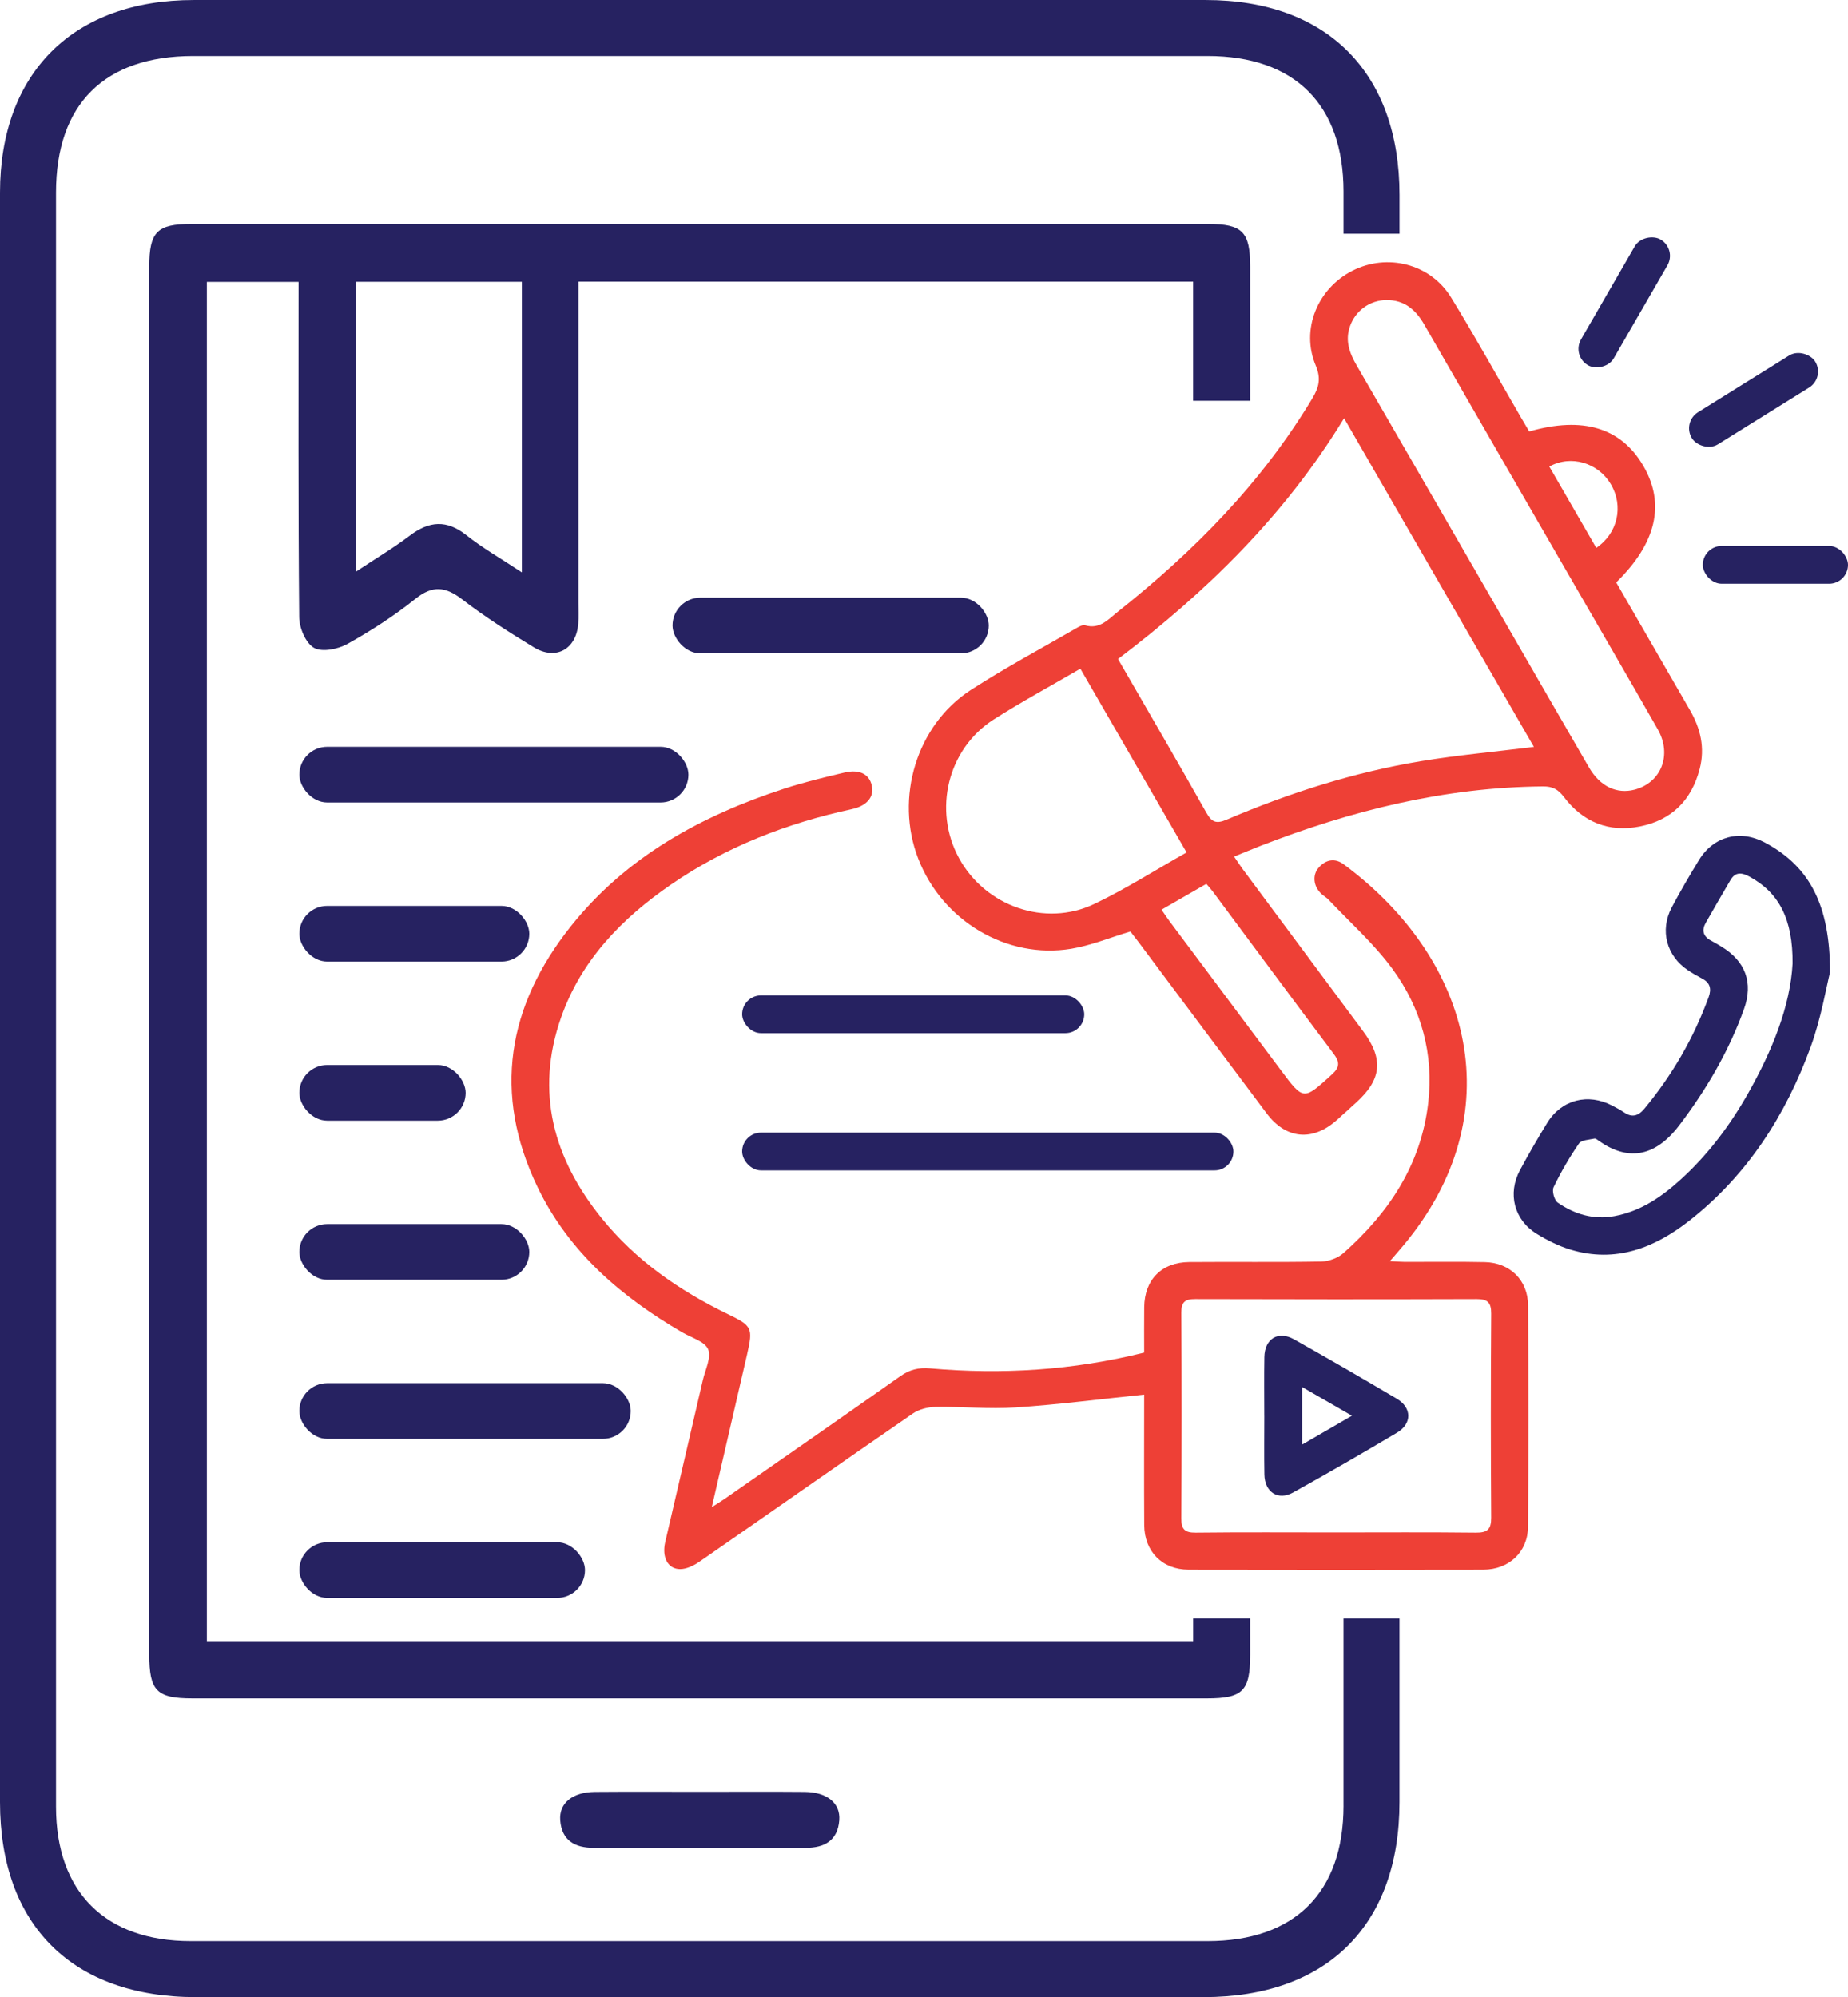
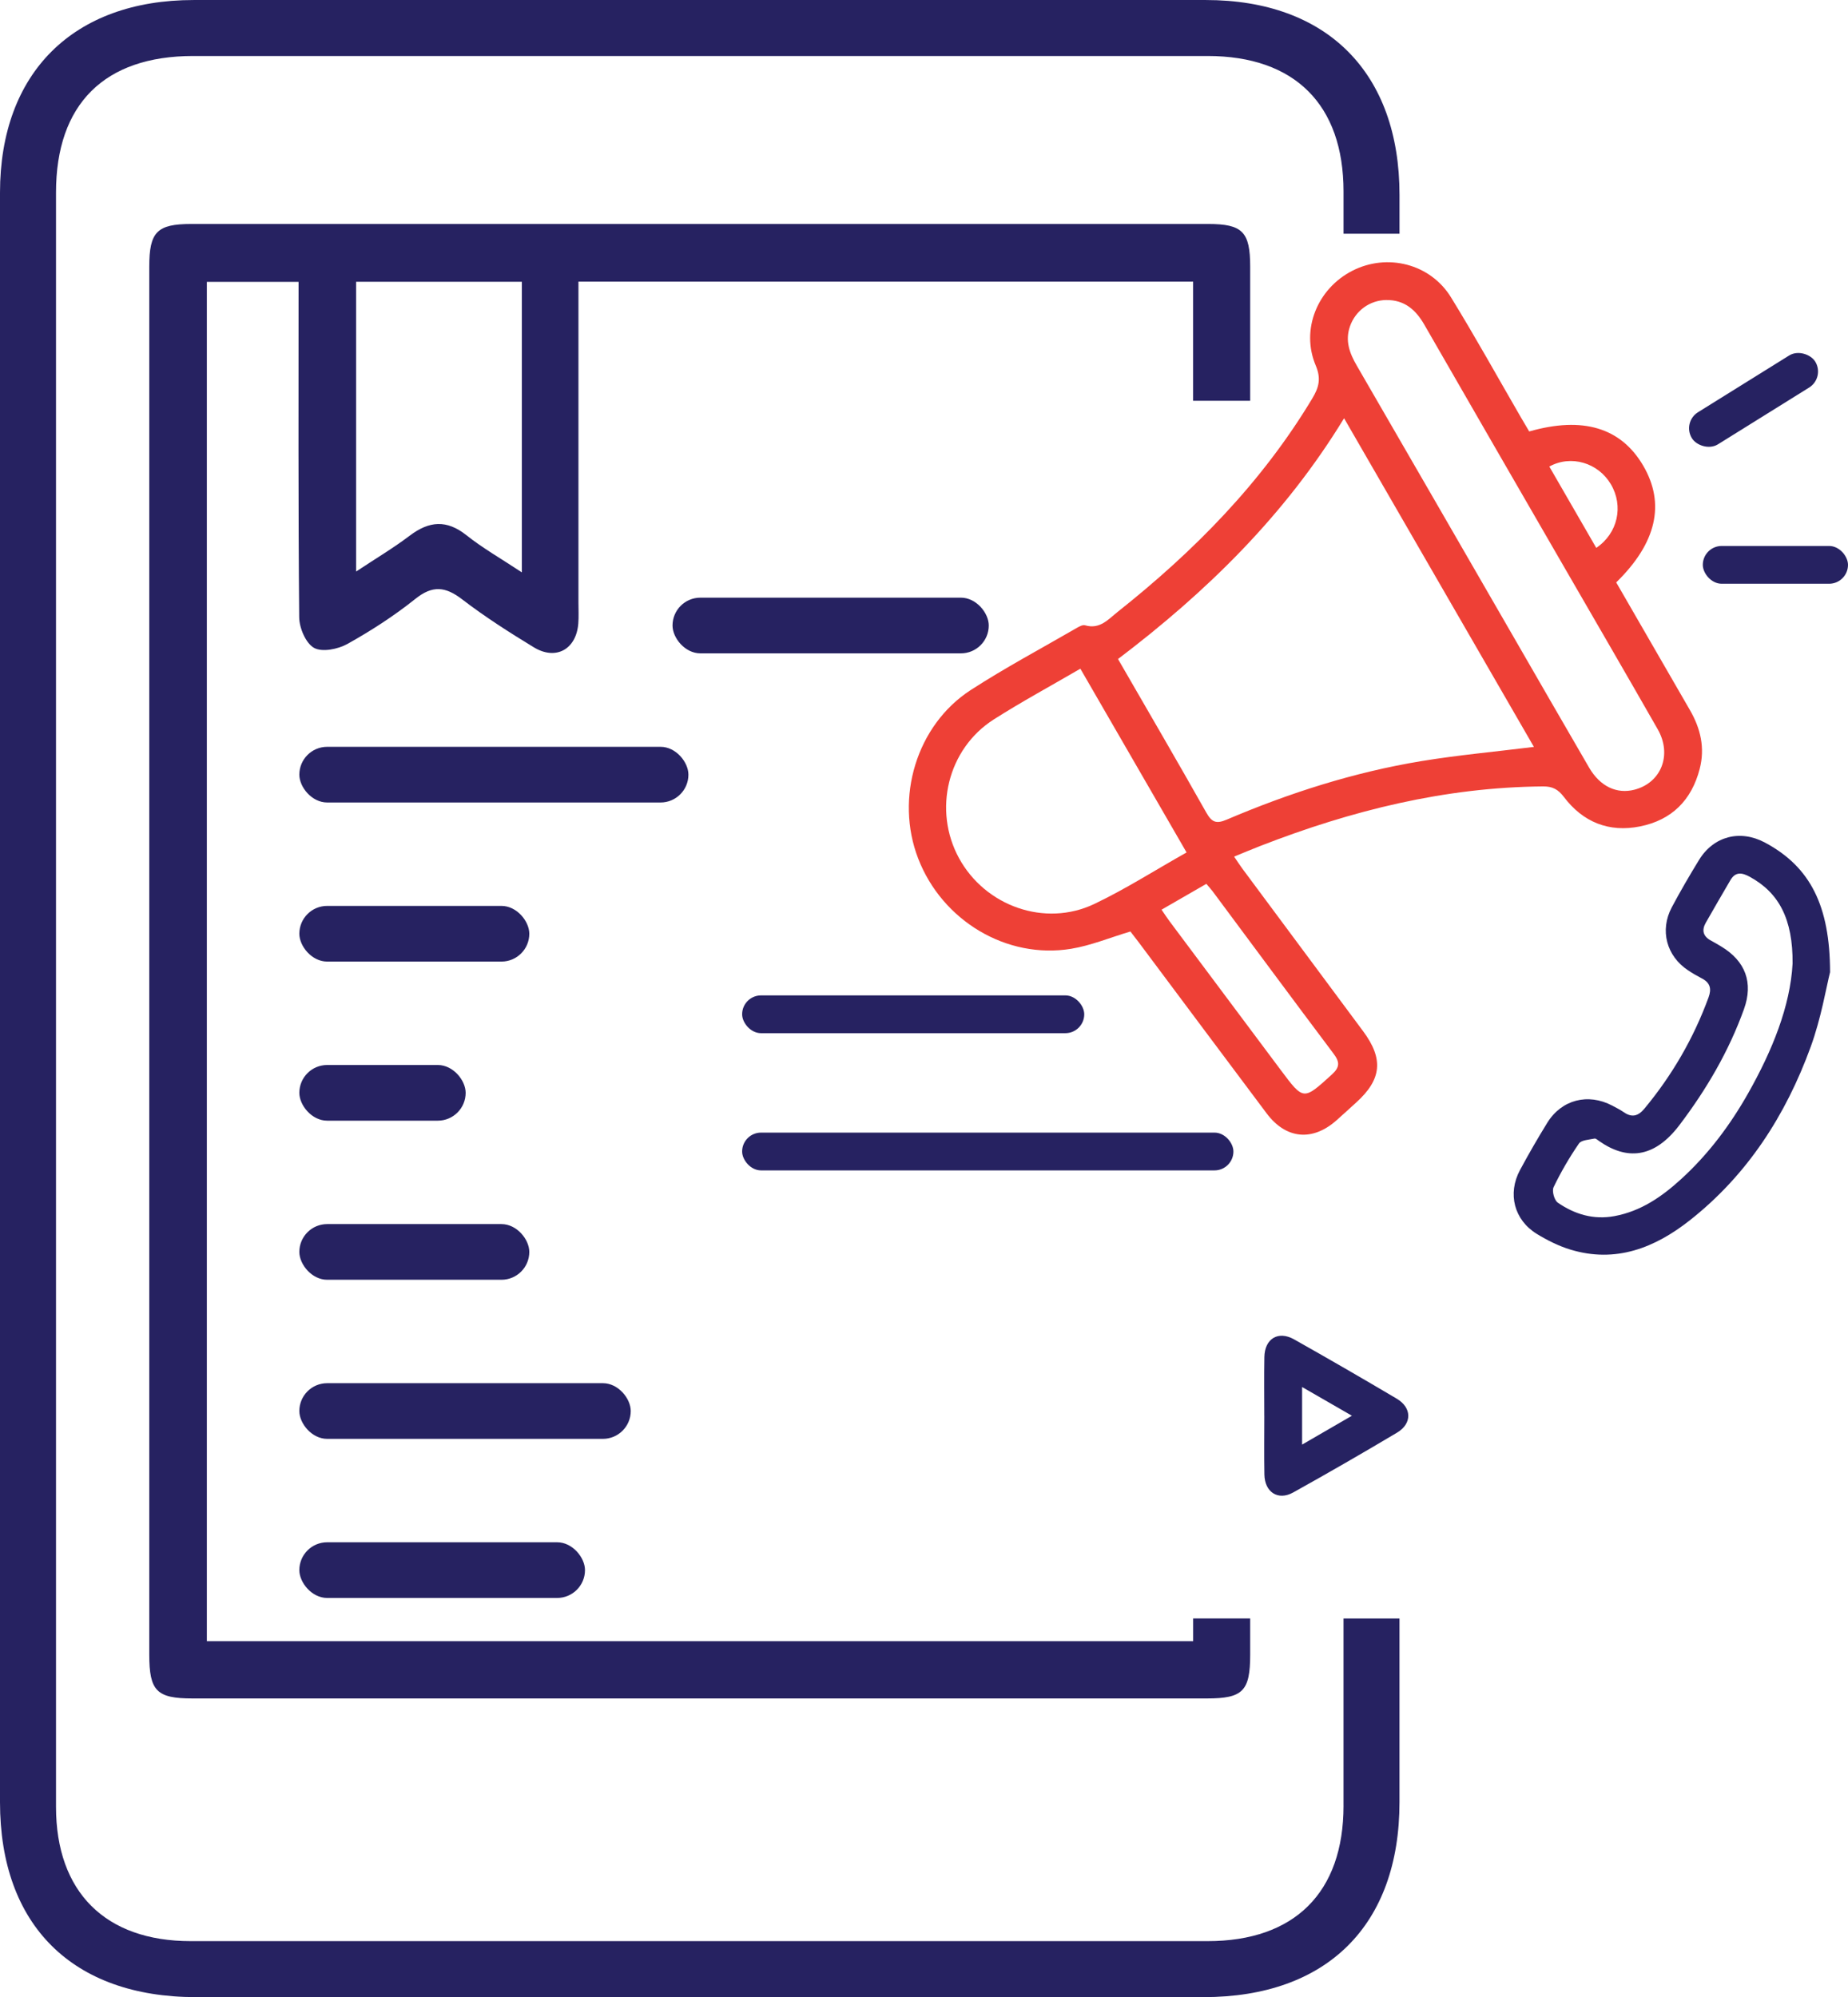
<svg xmlns="http://www.w3.org/2000/svg" id="Layer_2" data-name="Layer 2" viewBox="0 0 929.13 1004.28">
  <defs>
    <style>      .cls-1 {        fill: #ee4036;      }      .cls-1, .cls-2 {        stroke-width: 0px;      }      .cls-2 {        fill: #262261;      }    </style>
  </defs>
  <g id="Layer_1-2" data-name="Layer 1">
    <g>
      <g>
        <path class="cls-2" d="M675.49,908.02c0,43.61-24.59,68.09-68.37,68.09-170.41.01-340.82.01-511.23,0-42.96,0-67.72-24.7-67.73-67.54-.02-135.68,0-271.36,0-407.05s0-269.8,0-404.7c0-44.44,24.32-68.66,68.94-68.66,170.02,0,340.04,0,510.06,0,43.78,0,68.33,24.45,68.33,68.11,0,9.53,0,11.73,0,21.27h28.15c0-8.95,0-10.58,0-19.53,0-61.4-36.38-98-97.4-98-169.62-.01-339.25-.01-508.87,0C36.81.01.02,36.61,0,96.87,0,231.76,0,366.66,0,501.55s0,269.79,0,404.68c0,61.84,36.39,98.03,98.57,98.04,168.84,0,337.68,0,506.52,0,62.12,0,98.54-36.23,98.54-98.07,0-38.11,0-54.23,0-92.34h-28.15c0,38.72,0,55.44,0,94.15Z" />
-         <path class="cls-2" d="M353,901.04c17.18,0,34.35-.11,51.53.04,11.23.1,18.13,5.63,17.43,14.33-.81,10.07-7.36,13.82-16.88,13.8-35.52-.06-71.05-.05-106.57,0-9.5.01-16.07-3.73-16.84-13.83-.66-8.69,6.22-14.21,17.46-14.3,17.96-.15,35.91-.04,53.87-.04Z" />
        <path class="cls-2" d="M599.89,813.87v11.4H104V141.74h46.11c0,56.85-.2,112.76.32,168.66.05,5.37,3.3,13.04,7.45,15.38,4.07,2.29,12.08.67,16.82-1.98,11.9-6.65,23.5-14.14,34.13-22.65,8.69-6.96,15.11-6.21,23.53.24,11.44,8.78,23.68,16.59,36.01,24.1,11.1,6.76,21.34,1.05,22.38-11.88.28-3.5.08-7.03.08-10.55,0-53.53,0-107.06,0-161.43h309.04v59.9h28.69c0-36.05,0-31.38,0-67.42,0-17.54-3.86-21.47-21.13-21.48-170.4-.02-340.81-.02-511.21,0-17.27,0-21.17,3.96-21.17,21.44-.02,116.52,0,233.03,0,349.55s0,232.25,0,348.38c0,18.32,3.7,22.08,21.73,22.08,170.01.01,340.03.01,510.04,0,18.08,0,21.74-3.72,21.74-22.05,0-13.39,0-4.79,0-18.18h-28.69ZM179.06,141.7h83.31v146.12c-10.57-7-19.71-12.19-27.83-18.66-9.96-7.93-18.75-7.19-28.49.17-8.25,6.24-17.19,11.56-27,18.07v-145.71Z" />
        <rect class="cls-2" x="338.13" y="300.54" width="159" height="28" rx="14" ry="14" />
        <rect class="cls-2" x="150.5" y="375.54" width="195.62" height="28" rx="14" ry="14" />
        <rect class="cls-2" x="150.5" y="455.54" width="115.62" height="28" rx="14" ry="14" />
        <rect class="cls-2" x="150.5" y="535.54" width="83.62" height="28" rx="14" ry="14" />
        <rect class="cls-2" x="150.5" y="615.54" width="115.62" height="28" rx="14" ry="14" />
        <rect class="cls-2" x="150.5" y="695.54" width="166.62" height="28" rx="14" ry="14" />
        <rect class="cls-2" x="150.5" y="775.54" width="143.62" height="28" rx="14" ry="14" />
      </g>
      <g>
        <path class="cls-1" d="M768.83,216.97c27.04-7.74,46.17-1.87,57.33,17.19,11.21,19.14,6.73,38.88-13.57,58.71,12.3,21.33,24.65,42.77,37.05,64.18,5.36,9.26,7.66,19,4.93,29.57-4.07,15.77-14.04,25.74-29.98,28.95-15.71,3.16-28.74-2.16-38.32-14.83-2.93-3.88-5.79-5.32-10.46-5.28-49.39.4-96.36,12.12-142.07,29.9-4.15,1.61-8.25,3.35-13.26,5.39,1.55,2.27,2.8,4.22,4.17,6.08,20.24,27.27,40.51,54.52,60.74,81.79,10.3,13.89,9.28,24.17-3.44,35.7-3.31,3-6.6,6.03-9.94,9-12.13,10.78-25.44,9.53-35.17-3.44-21.45-28.6-42.81-57.26-64.21-85.89-1.6-2.14-3.25-4.23-4.29-5.58-10.28,3.07-19.83,7.05-29.76,8.69-32.44,5.37-64.83-14.08-76.92-45.32-11.82-30.53-.89-67.11,26.4-84.79,17.22-11.15,35.39-20.85,53.16-31.14,1.31-.76,3.12-1.77,4.34-1.41,7.37,2.17,11.62-2.97,16.35-6.73,38.44-30.5,72.48-65.01,97.91-107.4,3.25-5.42,4.5-9.88,1.71-16.49-7.66-18.1.87-38.76,18.49-47.71,17.5-8.89,39.11-3.5,49.51,13.41,12.17,19.77,23.41,40.11,35.05,60.19,1.34,2.3,2.7,4.59,4.26,7.23ZM771.22,375.6c-31.66-54.83-63.31-109.62-95.45-165.28-29.79,48.87-69.16,87.33-113.66,121.08,15.03,26.05,29.88,51.49,44.35,77.15,2.74,4.87,4.94,5.9,10.28,3.62,31.5-13.44,64.01-23.84,97.84-29.43,18.45-3.04,37.13-4.73,56.64-7.15ZM697.03,150.86c-8.37.11-15.55,5.38-18.3,13.24-2.53,7.24-.21,13.47,3.39,19.69,25.61,44.2,51.13,88.45,76.67,132.69,13.39,23.18,26.72,46.39,40.18,69.53,5.51,9.46,13.91,13.41,22.82,11.09,13.42-3.5,19.01-17.51,11.68-30.36-15.69-27.52-31.64-54.89-47.47-82.32-23.31-40.38-46.67-80.73-69.89-121.16-4.33-7.53-10-12.46-19.08-12.39ZM596.58,428.66c-18.09-31.3-35.67-61.73-53.4-92.4-15.07,8.78-29.62,16.65-43.54,25.52-23.2,14.78-30.65,45.62-17.47,69.75,13.19,24.16,43.23,34.86,68.05,23.02,15.65-7.46,30.37-16.88,46.35-25.89ZM584,457.44c1.51,2.19,2.69,4.04,4,5.79,18.68,25.02,37.37,50.03,56.07,75.03,11.39,15.22,11.26,15.05,25.57,2.06,4.13-3.75,3.95-6.34.8-10.53-20.37-27.09-40.51-54.36-60.74-81.56-.91-1.22-1.96-2.33-3.18-3.78-7.48,4.31-14.77,8.52-22.52,12.99ZM802.56,275.5c10.85-7.3,13.85-21.06,7.31-32.05-6.4-10.77-20-14.85-30.91-8.84,7.86,13.63,15.72,27.24,23.6,40.89Z" />
-         <path class="cls-1" d="M575.27,701.28c-22.03,2.27-43.27,5.03-64.6,6.46-13.33.89-26.79-.48-40.19-.27-3.9.06-8.41,1.17-11.57,3.35-35.87,24.7-71.51,49.75-107.33,74.54-2.78,1.93-6.41,3.69-9.64,3.68-6.22-.02-9.24-6.02-7.48-13.61,6.28-27.17,12.64-54.33,18.93-81.5,1.2-5.2,4.36-11.36,2.65-15.42-1.66-3.94-8.36-5.81-12.92-8.46-30.69-17.88-57.02-40.34-72.75-72.9-22.82-47.23-15.28-91.31,16.72-131.46,27.8-34.88,65.4-55.44,107.11-69.08,9.95-3.25,20.18-5.7,30.38-8.12,7.61-1.8,12.54.85,13.78,6.66,1.2,5.59-2.51,10.09-10.02,11.72-32.62,7.06-63.28,18.91-90.89,37.88-24.81,17.05-45.27,38.06-55.4,67.06-13.07,37.42-3.74,70.81,20.46,100.78,17.16,21.25,39.1,36.43,63.51,48.26,12.12,5.87,12.66,6.92,9.61,20.2-5.79,25.18-11.63,50.35-17.76,76.82,2.82-1.81,4.63-2.88,6.36-4.08,29.51-20.56,59.05-41.07,88.45-61.78,4.66-3.29,9.17-4.42,14.95-3.91,36.06,3.17,71.78,1.02,107.63-7.94,0-7.71-.07-15.27.02-22.82.16-13.84,8.71-22.6,22.65-22.72,22.13-.19,44.26.15,66.38-.25,3.8-.07,8.37-1.77,11.19-4.28,22.69-20.16,38.86-44.19,42.53-75.17,2.95-24.9-3.4-47.81-17.93-67.68-9.26-12.66-21.28-23.3-32.11-34.81-1.06-1.13-2.51-1.88-3.64-2.95-4.02-3.8-4.66-9.41-1.34-13.19,3.63-4.13,8.19-4.91,12.58-1.66,65.12,48.25,84.84,125.98,30.05,191.6-1.97,2.36-4.01,4.67-6.81,7.93,3.27.17,5.4.37,7.53.38,13.41.04,26.83-.19,40.23.11,12.59.28,21.62,9.13,21.7,21.72.22,37.1.24,74.2-.02,111.29-.09,12.78-9.56,21.63-22.5,21.66-49.4.1-98.79.1-148.19,0-13.25-.03-22.21-9.16-22.29-22.45-.13-22.11-.03-44.21-.03-65.57ZM671.57,770.59c23.47,0,46.94-.16,70.41.11,5.78.07,7.8-1.59,7.76-7.56-.24-34.19-.23-68.39,0-102.58.04-5.67-1.9-7.32-7.36-7.31-47.16.15-94.32.14-141.48,0-5.14-.01-6.99,1.5-6.96,6.9.22,34.41.21,68.83,0,103.25-.03,5.51,1.6,7.36,7.22,7.3,23.47-.27,46.94-.11,70.41-.11Z" />
        <path class="cls-2" d="M920.13,488.77c-1.92,7.62-4.47,23.13-9.76,37.65-12.5,34.34-31.83,64.45-60.89,87.31-17.53,13.79-37.18,21.54-59.9,14.64-5.9-1.79-11.62-4.66-16.9-7.89-11.44-7.01-14.83-20.26-8.46-32.11,4.33-8.06,8.91-15.99,13.71-23.77,7.19-11.65,20.47-15.05,32.66-8.64,1.97,1.04,3.98,2.06,5.81,3.32,4.11,2.84,7.25,1.97,10.37-1.79,13.96-16.83,24.75-35.44,32.26-55.98,1.56-4.27.81-7.33-3.33-9.48-2.37-1.23-4.7-2.58-6.93-4.06-10.9-7.2-14.39-20.14-8.24-31.72,4.29-8.08,8.91-15.99,13.68-23.79,7.36-12.03,20.68-15.43,33.14-8.78,22.89,12.21,32.68,31.9,32.76,65.09ZM901.27,484.61c.19-22.58-6.92-35.72-21.55-43.72-3.82-2.09-7.16-2.69-9.71,1.69-4.16,7.14-8.33,14.27-12.4,21.45-2.14,3.78-1.33,6.83,2.6,8.94,1.77.95,3.5,1.97,5.22,3.01,12.16,7.34,16.18,18.17,11.39,31.49-7.62,21.18-18.83,40.32-32.43,58.27-12.91,17.05-26.74,17.6-40.41,8.03-.73-.51-1.66-1.38-2.31-1.23-2.72.6-6.59.69-7.82,2.49-4.79,6.97-9.09,14.35-12.75,21.97-.91,1.9.35,6.54,2.11,7.76,8.49,5.85,17.95,8.73,28.51,6.77,13.29-2.46,23.83-9.77,33.5-18.6,13.66-12.46,24.62-27.11,33.69-43.14,12.09-21.37,21.19-43.77,22.35-65.18Z" />
        <path class="cls-2" d="M635.65,711.95c0-9.83-.13-19.67.04-29.5.15-9.28,6.94-13.45,14.96-8.93,17.31,9.75,34.51,19.7,51.61,29.83,7.64,4.53,7.76,12.53.13,17.07-17.26,10.28-34.67,20.32-52.23,30.09-7.6,4.23-14.31-.16-14.46-9.07-.17-9.83-.04-19.67-.04-29.5ZM654.66,726.43c8.7-5.04,16.4-9.51,25.05-14.52-8.86-5.11-16.6-9.57-25.05-14.44v28.96Z" />
        <rect class="cls-2" x="373.13" y="569.54" width="247" height="19" rx="9.5" ry="9.5" />
        <rect class="cls-2" x="373.13" y="500.54" width="172" height="19" rx="9.5" ry="9.5" />
-         <rect class="cls-2" x="780.13" y="142.54" width="73" height="19" rx="9.5" ry="9.5" transform="translate(276.64 783.24) rotate(-60)" />
        <rect class="cls-2" x="845.13" y="191.54" width="73" height="19" rx="9.5" ry="9.5" transform="translate(26.98 496.45) rotate(-31.91)" />
        <rect class="cls-2" x="856.13" y="274.54" width="73" height="19" rx="9.5" ry="9.5" />
      </g>
    </g>
  </g>
</svg>